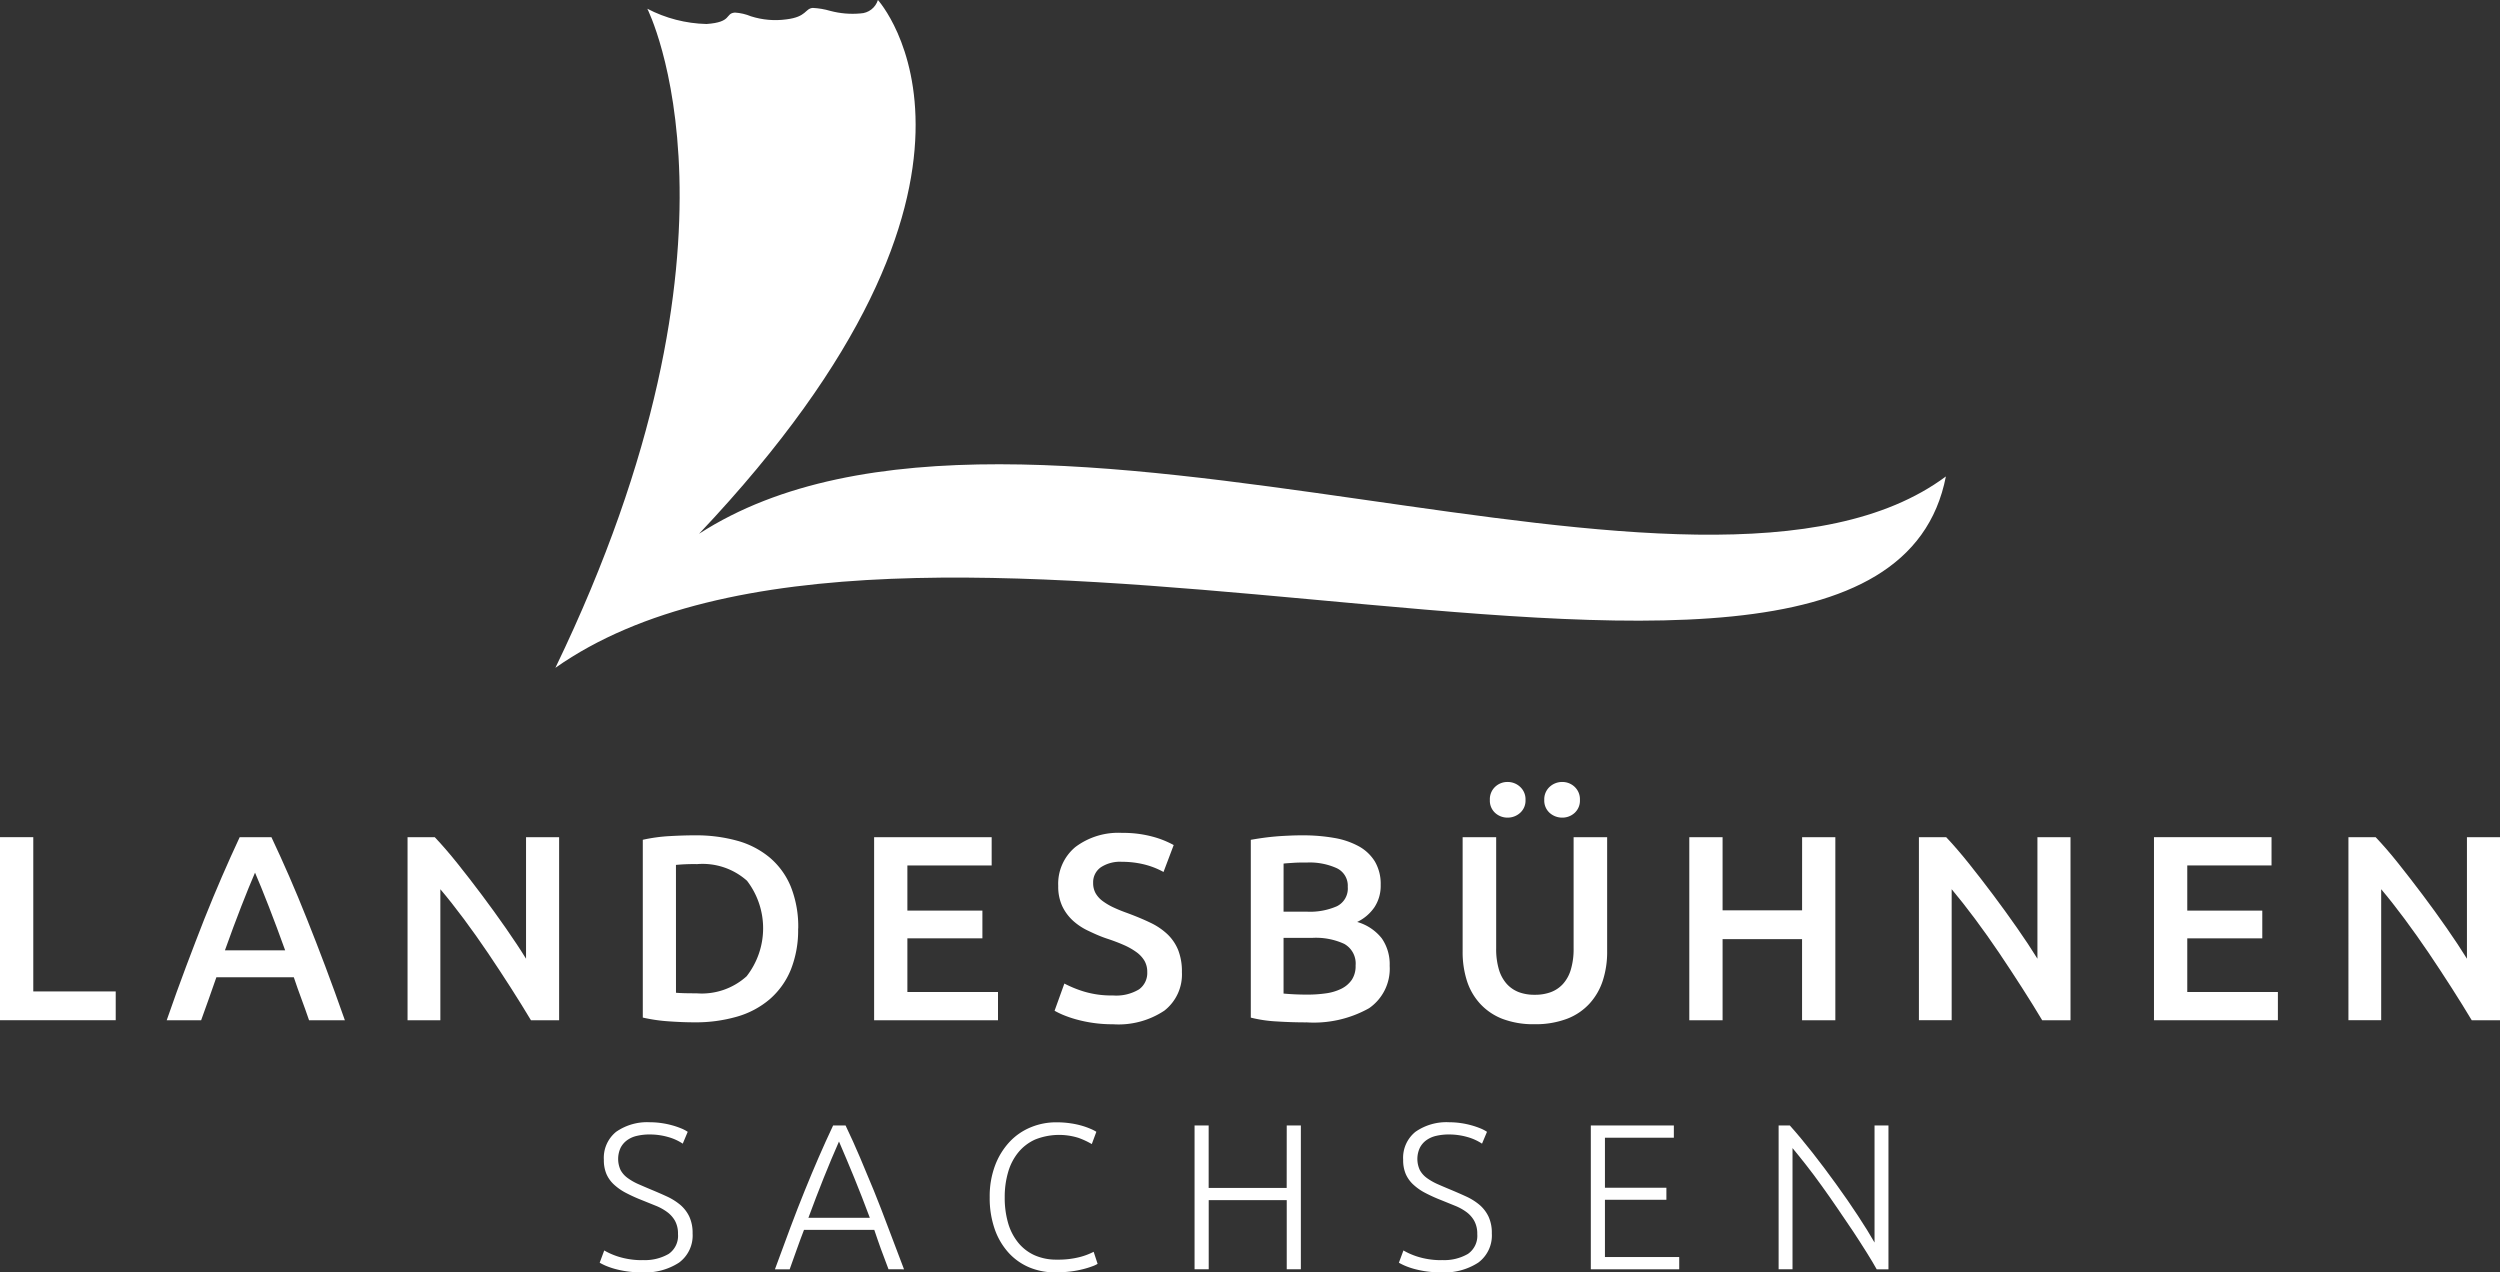
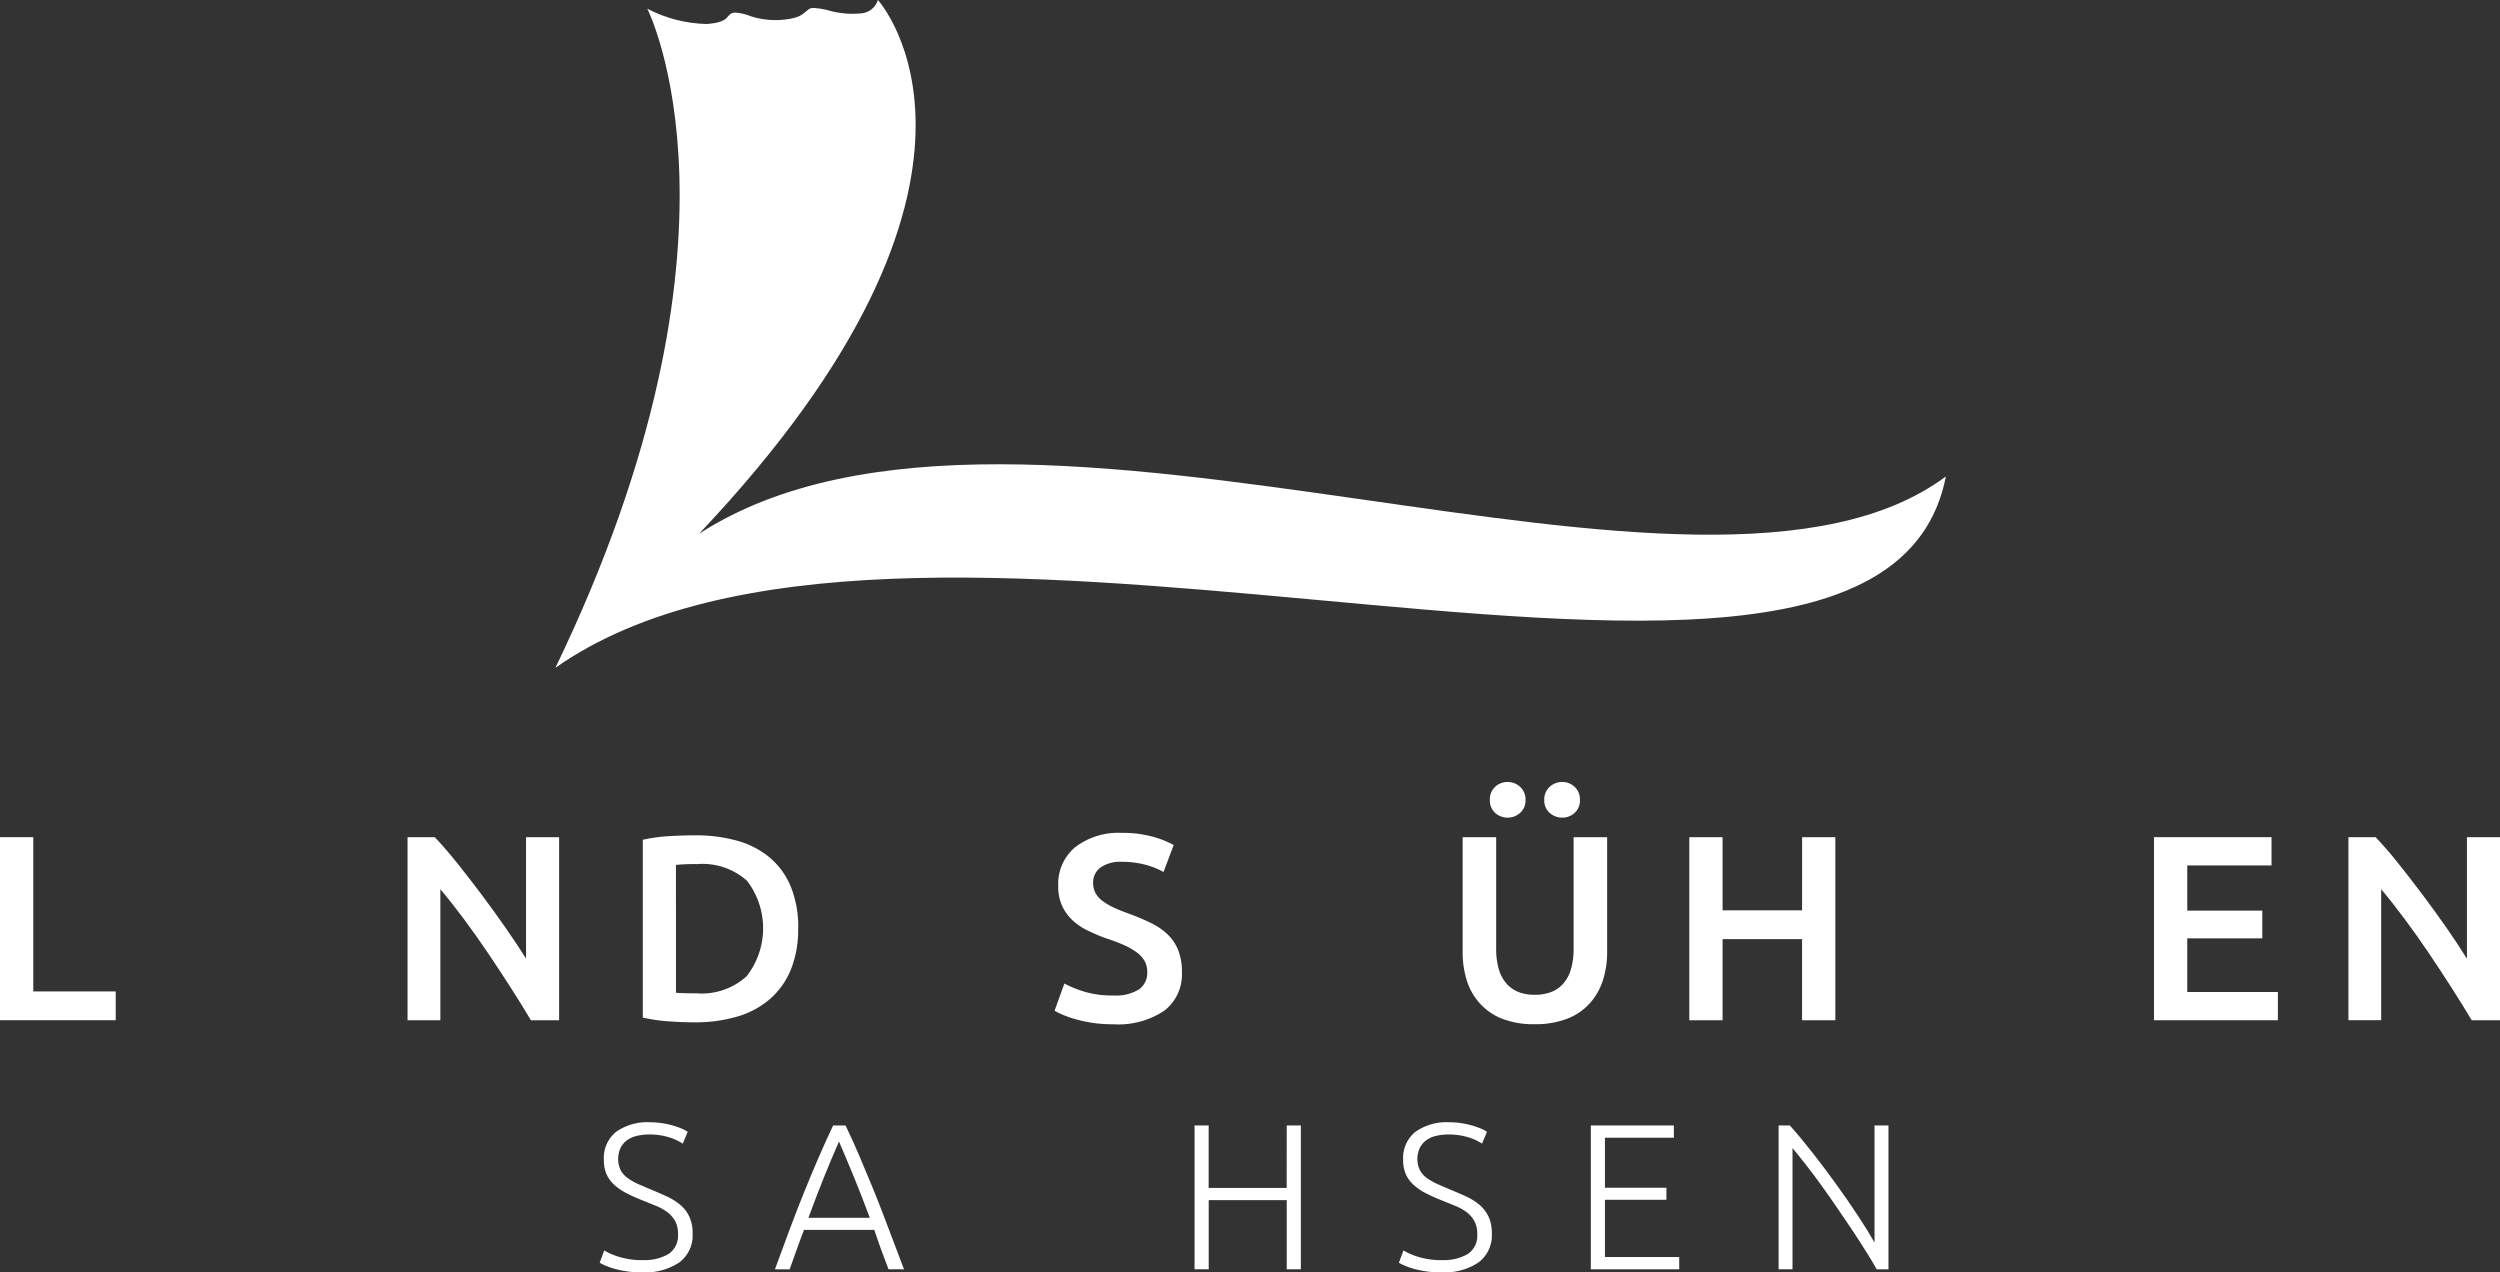
<svg xmlns="http://www.w3.org/2000/svg" width="98.239" height="50" viewBox="0 0 98.239 50">
  <rect x="0" y="0" width="98.239" height="50" fill="#333333" stroke="none" />
  <defs>
    <clipPath id="clip-path">
      <path id="Pfad_34" data-name="Pfad 34" d="M43.6.528a3.4,3.4,0,0,1-1.183-.1,2.95,2.95,0,0,0-.691-.117c-.309.027-.23.352-1.035.45A3.169,3.169,0,0,1,39.3.641,1.965,1.965,0,0,0,38.67.494c-.4.032-.092.379-1.119.449a5.285,5.285,0,0,1-2.324-.6s4.565,8.964-3.613,25.9c6.706-4.718,18.592-3.708,29.583-2.7,12.406,1.139,23.672,2.279,25.058-4.821-4.792,3.562-13.662,2.234-22.932.906-9.633-1.38-19.7-2.761-26.063,1.347C50.573,6.9,44.288,0,44.288,0A.749.749,0,0,1,43.6.528" transform="translate(-31.614 0)" fill="#fff" />
    </clipPath>
    <clipPath id="clip-path-2">
      <rect id="Rechteck_23" data-name="Rechteck 23" width="98.239" height="50" fill="#fff" />
    </clipPath>
  </defs>
  <g id="Gruppe_19" data-name="Gruppe 19" transform="translate(0 0)">
    <g id="Gruppe_16" data-name="Gruppe 16" transform="translate(21.824 0)">
      <g id="Gruppe_15" data-name="Gruppe 15" clip-path="url(#clip-path)">
        <rect id="Rechteck_22" data-name="Rechteck 22" width="54.641" height="26.241" transform="translate(0 0)" fill="#fff" />
      </g>
    </g>
    <g id="Gruppe_18" data-name="Gruppe 18" transform="translate(0 0)">
      <g id="Gruppe_17" data-name="Gruppe 17" clip-path="url(#clip-path-2)">
        <path id="Pfad_35" data-name="Pfad 35" d="M87.173,45.913a.733.733,0,0,1-.494-.186.647.647,0,0,1-.212-.509.665.665,0,0,1,.212-.515.721.721,0,0,1,.494-.191.7.7,0,0,1,.487.191.667.667,0,0,1,.208.515.65.65,0,0,1-.208.509.709.709,0,0,1-.487.186m-2.148,0a.714.714,0,0,1-.489-.186.651.651,0,0,1-.207-.509.668.668,0,0,1,.207-.515.7.7,0,0,1,.489-.191.715.715,0,0,1,.492.191.661.661,0,0,1,.213.515.643.643,0,0,1-.213.509.727.727,0,0,1-.492.186m1.058,8.118a3.4,3.4,0,0,1-1.267-.213,2.341,2.341,0,0,1-.877-.6,2.416,2.416,0,0,1-.514-.9,3.72,3.72,0,0,1-.166-1.142V46.682h1.318v4.37a2.822,2.822,0,0,0,.109.835,1.482,1.482,0,0,0,.311.565,1.243,1.243,0,0,0,.478.322,1.729,1.729,0,0,0,.618.1,1.767,1.767,0,0,0,.623-.1,1.227,1.227,0,0,0,.483-.322,1.446,1.446,0,0,0,.311-.565,2.8,2.8,0,0,0,.11-.835v-4.37h1.318v4.494a3.636,3.636,0,0,1-.171,1.142,2.476,2.476,0,0,1-.519.9,2.316,2.316,0,0,1-.888.6,3.475,3.475,0,0,1-1.276.213" transform="translate(-25.784 -13.784)" fill="#fff" />
        <path id="Pfad_36" data-name="Pfad 36" d="M62.322,53.8a1.741,1.741,0,0,0,1.027-.24.791.791,0,0,0,.322-.674.867.867,0,0,0-.109-.447,1.14,1.14,0,0,0-.311-.337,2.628,2.628,0,0,0-.493-.281c-.194-.086-.415-.171-.665-.253s-.489-.189-.721-.3a2.422,2.422,0,0,1-.613-.4,1.852,1.852,0,0,1-.425-.57,1.818,1.818,0,0,1-.161-.8,1.876,1.876,0,0,1,.674-1.531,2.8,2.8,0,0,1,1.838-.555,4.4,4.4,0,0,1,1.2.149,3.672,3.672,0,0,1,.825.329l-.4,1.058a3.118,3.118,0,0,0-.773-.3,3.657,3.657,0,0,0-.867-.1,1.369,1.369,0,0,0-.825.217.717.717,0,0,0-.3.613.811.811,0,0,0,.1.411,1.006,1.006,0,0,0,.28.306,2.484,2.484,0,0,0,.425.249q.244.114.535.217c.339.126.641.251.908.38a2.592,2.592,0,0,1,.675.457,1.79,1.79,0,0,1,.42.623,2.3,2.3,0,0,1,.145.866,1.8,1.8,0,0,1-.69,1.51,3.253,3.253,0,0,1-2.019.535,5.271,5.271,0,0,1-.815-.058,5.353,5.353,0,0,1-.654-.14,4.488,4.488,0,0,1-.494-.171,3.228,3.228,0,0,1-.332-.162l.385-1.069a4.483,4.483,0,0,0,.758.311,3.725,3.725,0,0,0,1.152.157" transform="translate(-18.589 -14.683)" fill="#fff" />
-         <path id="Pfad_37" data-name="Pfad 37" d="M72.487,51.578v2.19c.145.013.3.024.467.031s.318.01.456.01a5.227,5.227,0,0,0,.752-.051,1.965,1.965,0,0,0,.6-.182,1.075,1.075,0,0,0,.406-.348.968.968,0,0,0,.15-.561.883.883,0,0,0-.447-.852,2.661,2.661,0,0,0-1.234-.237Zm0-1.028h.924a2.634,2.634,0,0,0,1.173-.214.776.776,0,0,0,.426-.762.759.759,0,0,0-.441-.737,2.584,2.584,0,0,0-1.147-.219c-.2,0-.378,0-.534.011s-.289.017-.4.031ZM73.37,54.9q-.571,0-1.152-.037a5.268,5.268,0,0,1-1.018-.15V47.726c.153-.027.315-.053.488-.077s.349-.043.529-.058.358-.023.535-.031.344-.01.5-.01a7.032,7.032,0,0,1,1.214.1,3.082,3.082,0,0,1,.971.327,1.707,1.707,0,0,1,.638.6,1.74,1.74,0,0,1,.229.924,1.529,1.529,0,0,1-.244.872,1.722,1.722,0,0,1-.68.581,1.894,1.894,0,0,1,.966.643,1.782,1.782,0,0,1,.311,1.08,1.885,1.885,0,0,1-.809,1.666,4.442,4.442,0,0,1-2.481.555" transform="translate(-22.049 -14.725)" fill="#fff" />
        <path id="Pfad_38" data-name="Pfad 38" d="M138.526,54.848q-.353-.591-.789-1.272t-.9-1.37q-.468-.691-.95-1.34t-.919-1.167v5.148h-1.287V47.654h1.069c.277.291.576.634.893,1.033s.638.812.96,1.241.634.859.935,1.292.569.836.8,1.21V47.654h1.3v7.194Z" transform="translate(-41.398 -14.757)" fill="#fff" />
        <path id="Pfad_39" data-name="Pfad 39" d="M35.824,69.3a1.865,1.865,0,0,0,1.028-.242.863.863,0,0,0,.366-.78,1.041,1.041,0,0,0-.117-.519,1.111,1.111,0,0,0-.315-.351,2,2,0,0,0-.447-.245l-.532-.215a6.33,6.33,0,0,1-.628-.284,2.16,2.16,0,0,1-.474-.329,1.227,1.227,0,0,1-.3-.42,1.391,1.391,0,0,1-.1-.554,1.315,1.315,0,0,1,.481-1.1,2.131,2.131,0,0,1,1.338-.376,3.107,3.107,0,0,1,.449.033,3.359,3.359,0,0,1,.412.086,3.1,3.1,0,0,1,.351.119,1.338,1.338,0,0,1,.264.138l-.195.465a1.985,1.985,0,0,0-.575-.261,2.605,2.605,0,0,0-.73-.1,2.121,2.121,0,0,0-.494.054,1.046,1.046,0,0,0-.387.171.838.838,0,0,0-.257.3,1.047,1.047,0,0,0,0,.873.936.936,0,0,0,.273.309,2.233,2.233,0,0,0,.412.238c.158.069.329.143.513.22.224.093.434.184.633.276a2.357,2.357,0,0,1,.518.327,1.393,1.393,0,0,1,.351.458,1.517,1.517,0,0,1,.13.661,1.322,1.322,0,0,1-.534,1.149,2.436,2.436,0,0,1-1.448.383,4.015,4.015,0,0,1-.6-.04,3.771,3.771,0,0,1-.482-.1,2.989,2.989,0,0,1-.359-.125,2.256,2.256,0,0,1-.228-.115l.179-.482c.055.033.128.072.22.115a2.839,2.839,0,0,0,.326.126,3.031,3.031,0,0,0,.425.1,3.1,3.1,0,0,0,.522.041" transform="translate(-10.576 -19.785)" fill="#fff" />
        <path id="Pfad_40" data-name="Pfad 40" d="M46.627,64.7q-.308.7-.6,1.429t-.6,1.564H47.84q-.313-.84-.61-1.566t-.6-1.427m1.945,5.017c-.108-.278-.207-.545-.3-.8s-.177-.506-.26-.749H45.254c-.095.245-.187.494-.278.751s-.186.523-.286.8h-.579q.323-.883.608-1.645t.562-1.443q.275-.68.547-1.307t.57-1.258h.489q.3.626.567,1.256T48,66.63q.275.679.56,1.443t.624,1.645Z" transform="translate(-13.66 -19.84)" fill="#fff" />
-         <path id="Pfad_41" data-name="Pfad 41" d="M58.917,69.785A2.635,2.635,0,0,1,57.9,69.59a2.324,2.324,0,0,1-.815-.572,2.7,2.7,0,0,1-.547-.925,3.689,3.689,0,0,1-.2-1.261,3.44,3.44,0,0,1,.215-1.26,2.8,2.8,0,0,1,.575-.926,2.373,2.373,0,0,1,.833-.567,2.588,2.588,0,0,1,.986-.192,3.711,3.711,0,0,1,.579.041,3.271,3.271,0,0,1,.457.1,2.976,2.976,0,0,1,.334.122,1.4,1.4,0,0,1,.212.11l-.179.482a3.207,3.207,0,0,0-.518-.242,2.54,2.54,0,0,0-1.705.062,1.816,1.816,0,0,0-.664.506,2.158,2.158,0,0,0-.4.774,3.453,3.453,0,0,0-.135.995,3.556,3.556,0,0,0,.135,1.015,2.17,2.17,0,0,0,.4.77,1.751,1.751,0,0,0,.641.49,2.09,2.09,0,0,0,.868.171,3.4,3.4,0,0,0,.9-.1,2.633,2.633,0,0,0,.551-.208l.155.473a1,1,0,0,1-.2.094,3.456,3.456,0,0,1-.351.11,3.8,3.8,0,0,1-.489.094,4.691,4.691,0,0,1-.62.037" transform="translate(-17.447 -19.785)" fill="#fff" />
-         <path id="Pfad_42" data-name="Pfad 42" d="M12.96,49.046q-.238.55-.545,1.338T11.777,52.1h2.366q-.332-.923-.643-1.722t-.54-1.328m2.123,5.8q-.145-.426-.3-.841t-.3-.85H11.441c-.1.289-.2.575-.3.855s-.2.56-.3.836H9.488q.4-1.152.768-2.128t.71-1.848q.348-.872.69-1.661t.7-1.557h1.249q.363.769.706,1.557t.69,1.661q.349.872.717,1.848t.773,2.128Z" transform="translate(-2.938 -14.757)" fill="#fff" />
        <path id="Pfad_43" data-name="Pfad 43" d="M28.049,54.848q-.353-.591-.789-1.272t-.9-1.37q-.467-.691-.95-1.34T24.489,49.7v5.148H23.2V47.654h1.069c.276.291.574.634.893,1.033s.639.812.96,1.241.633.859.934,1.292.57.836.8,1.21V47.654h1.3v7.194Z" transform="translate(-7.185 -14.757)" fill="#fff" />
        <path id="Pfad_44" data-name="Pfad 44" d="M37.893,53.736c.076.007.177.012.3.016s.294.006.509.006a2.627,2.627,0,0,0,1.967-.67,3.068,3.068,0,0,0,.015-3.753,2.624,2.624,0,0,0-1.962-.654,7.458,7.458,0,0,0-.83.031Zm4.8-2.522a4.179,4.179,0,0,1-.291,1.625,3.074,3.074,0,0,1-.825,1.151,3.437,3.437,0,0,1-1.287.685,5.834,5.834,0,0,1-1.666.223c-.291,0-.62-.011-.986-.037a6.522,6.522,0,0,1-1.049-.15V47.725a6.476,6.476,0,0,1,1.059-.145q.56-.031,1-.03a6.032,6.032,0,0,1,1.651.212,3.4,3.4,0,0,1,1.282.665,2.975,2.975,0,0,1,.825,1.142,4.235,4.235,0,0,1,.291,1.645" transform="translate(-11.33 -14.725)" fill="#fff" />
        <path id="Pfad_45" data-name="Pfad 45" d="M4.547,53.717v1.131H0V47.655H1.308v6.062Z" transform="translate(0 -14.758)" fill="#fff" />
-         <path id="Pfad_46" data-name="Pfad 46" d="M49.758,54.848V47.654h4.619v1.111H51.065v1.775h2.948v1.09H51.065v2.108h3.561v1.11Z" transform="translate(-15.409 -14.757)" fill="#fff" />
        <path id="Pfad_47" data-name="Pfad 47" d="M100.594,47.655H101.9v7.194h-1.308V51.662H97.469v3.187H96.161V47.655h1.308V50.53h3.124Z" transform="translate(-29.779 -14.758)" fill="#fff" />
        <path id="Pfad_48" data-name="Pfad 48" d="M71.622,64.065h.555v5.652h-.555V67H68.556v2.716H68V64.065h.554V66.52h3.066Z" transform="translate(-21.059 -19.84)" fill="#fff" />
        <path id="Pfad_49" data-name="Pfad 49" d="M122.612,54.848V47.654h4.619v1.111h-3.311v1.775h2.948v1.09h-2.948v2.108h3.561v1.11Z" transform="translate(-37.97 -14.757)" fill="#fff" />
        <path id="Pfad_50" data-name="Pfad 50" d="M90.555,69.718V64.066h3.263v.481H91.11v1.966h2.415v.473H91.11v2.25h2.919v.482Z" transform="translate(-28.043 -19.84)" fill="#fff" />
-         <path id="Pfad_51" data-name="Pfad 51" d="M114.075,54.848q-.352-.591-.789-1.272t-.9-1.37q-.466-.691-.95-1.34t-.918-1.167v5.148h-1.287V47.654h1.07c.276.291.573.634.892,1.033s.639.812.96,1.241.633.859.935,1.292.57.836.8,1.21V47.654h1.3v7.194Z" transform="translate(-33.826 -14.757)" fill="#fff" />
        <path id="Pfad_52" data-name="Pfad 52" d="M105.1,69.718c-.106-.189-.237-.413-.4-.67s-.334-.529-.527-.819-.4-.587-.606-.894-.421-.608-.63-.9-.413-.564-.613-.819-.378-.475-.532-.661v4.762h-.546V64.066h.44q.417.465.893,1.072t.933,1.242q.458.632.853,1.235c.264.4.48.752.65,1.051v-4.6h.547v5.652Z" transform="translate(-31.354 -19.84)" fill="#fff" />
        <path id="Pfad_53" data-name="Pfad 53" d="M81.321,69.3a1.858,1.858,0,0,0,1.028-.242.864.864,0,0,0,.367-.78,1.04,1.04,0,0,0-.119-.519,1.1,1.1,0,0,0-.313-.351,2.037,2.037,0,0,0-.449-.245l-.529-.215a6.221,6.221,0,0,1-.629-.284,2.123,2.123,0,0,1-.473-.329,1.239,1.239,0,0,1-.3-.42,1.391,1.391,0,0,1-.1-.554,1.311,1.311,0,0,1,.482-1.1,2.126,2.126,0,0,1,1.337-.376,3.106,3.106,0,0,1,.449.033,3.374,3.374,0,0,1,.411.086,3.164,3.164,0,0,1,.351.119,1.338,1.338,0,0,1,.264.138l-.195.465a2.006,2.006,0,0,0-.576-.261,2.607,2.607,0,0,0-.73-.1,2.127,2.127,0,0,0-.494.054,1.057,1.057,0,0,0-.387.171.83.83,0,0,0-.257.3,1.033,1.033,0,0,0,0,.873.94.94,0,0,0,.272.309,2.3,2.3,0,0,0,.412.238c.157.069.329.143.515.22.222.093.432.184.631.276a2.294,2.294,0,0,1,.518.327,1.4,1.4,0,0,1,.351.458,1.507,1.507,0,0,1,.13.661,1.324,1.324,0,0,1-.534,1.149,2.439,2.439,0,0,1-1.448.383,4.029,4.029,0,0,1-.6-.04,3.8,3.8,0,0,1-.482-.1,2.8,2.8,0,0,1-.358-.125,2.329,2.329,0,0,1-.23-.115l.179-.482c.055.033.128.072.22.115a2.89,2.89,0,0,0,.326.126,3.009,3.009,0,0,0,.425.1,3.107,3.107,0,0,0,.521.041" transform="translate(-24.666 -19.785)" fill="#fff" />
      </g>
    </g>
  </g>
</svg>